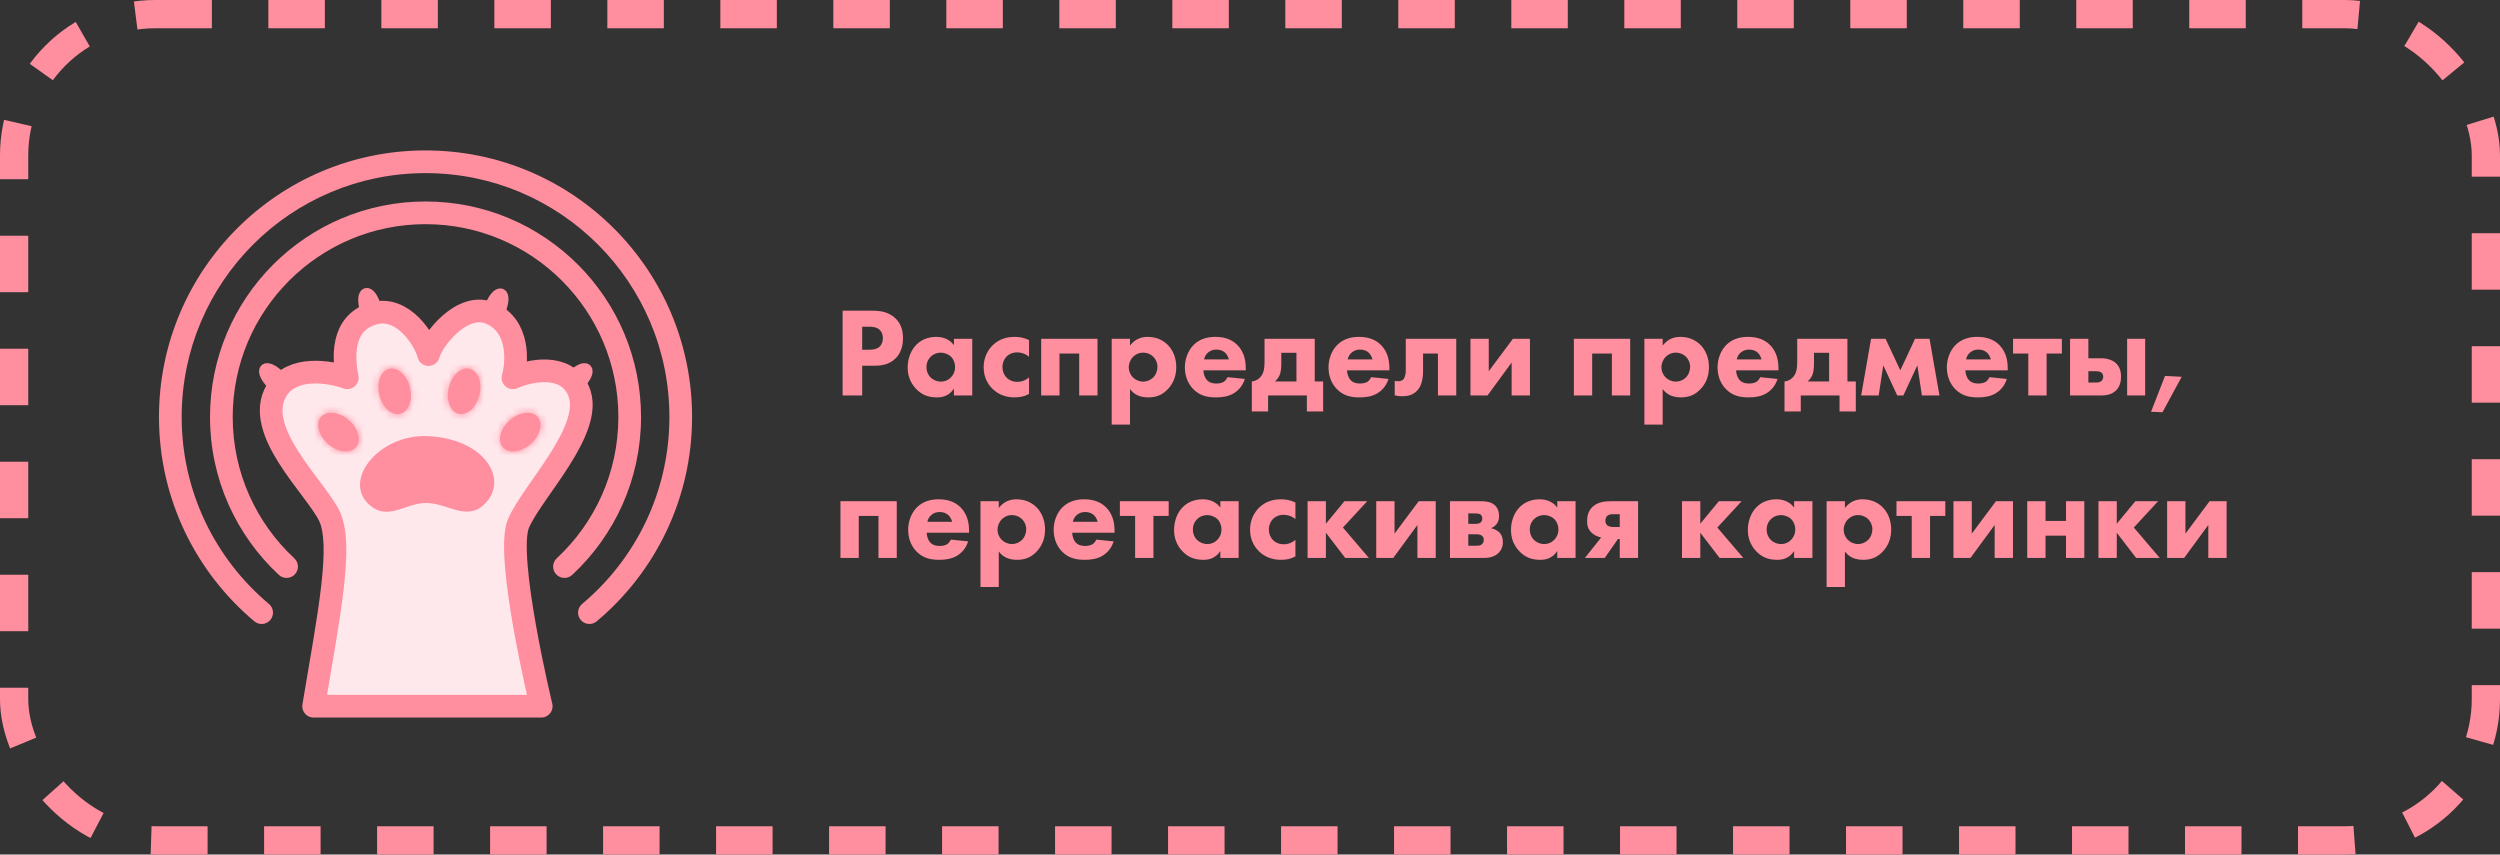
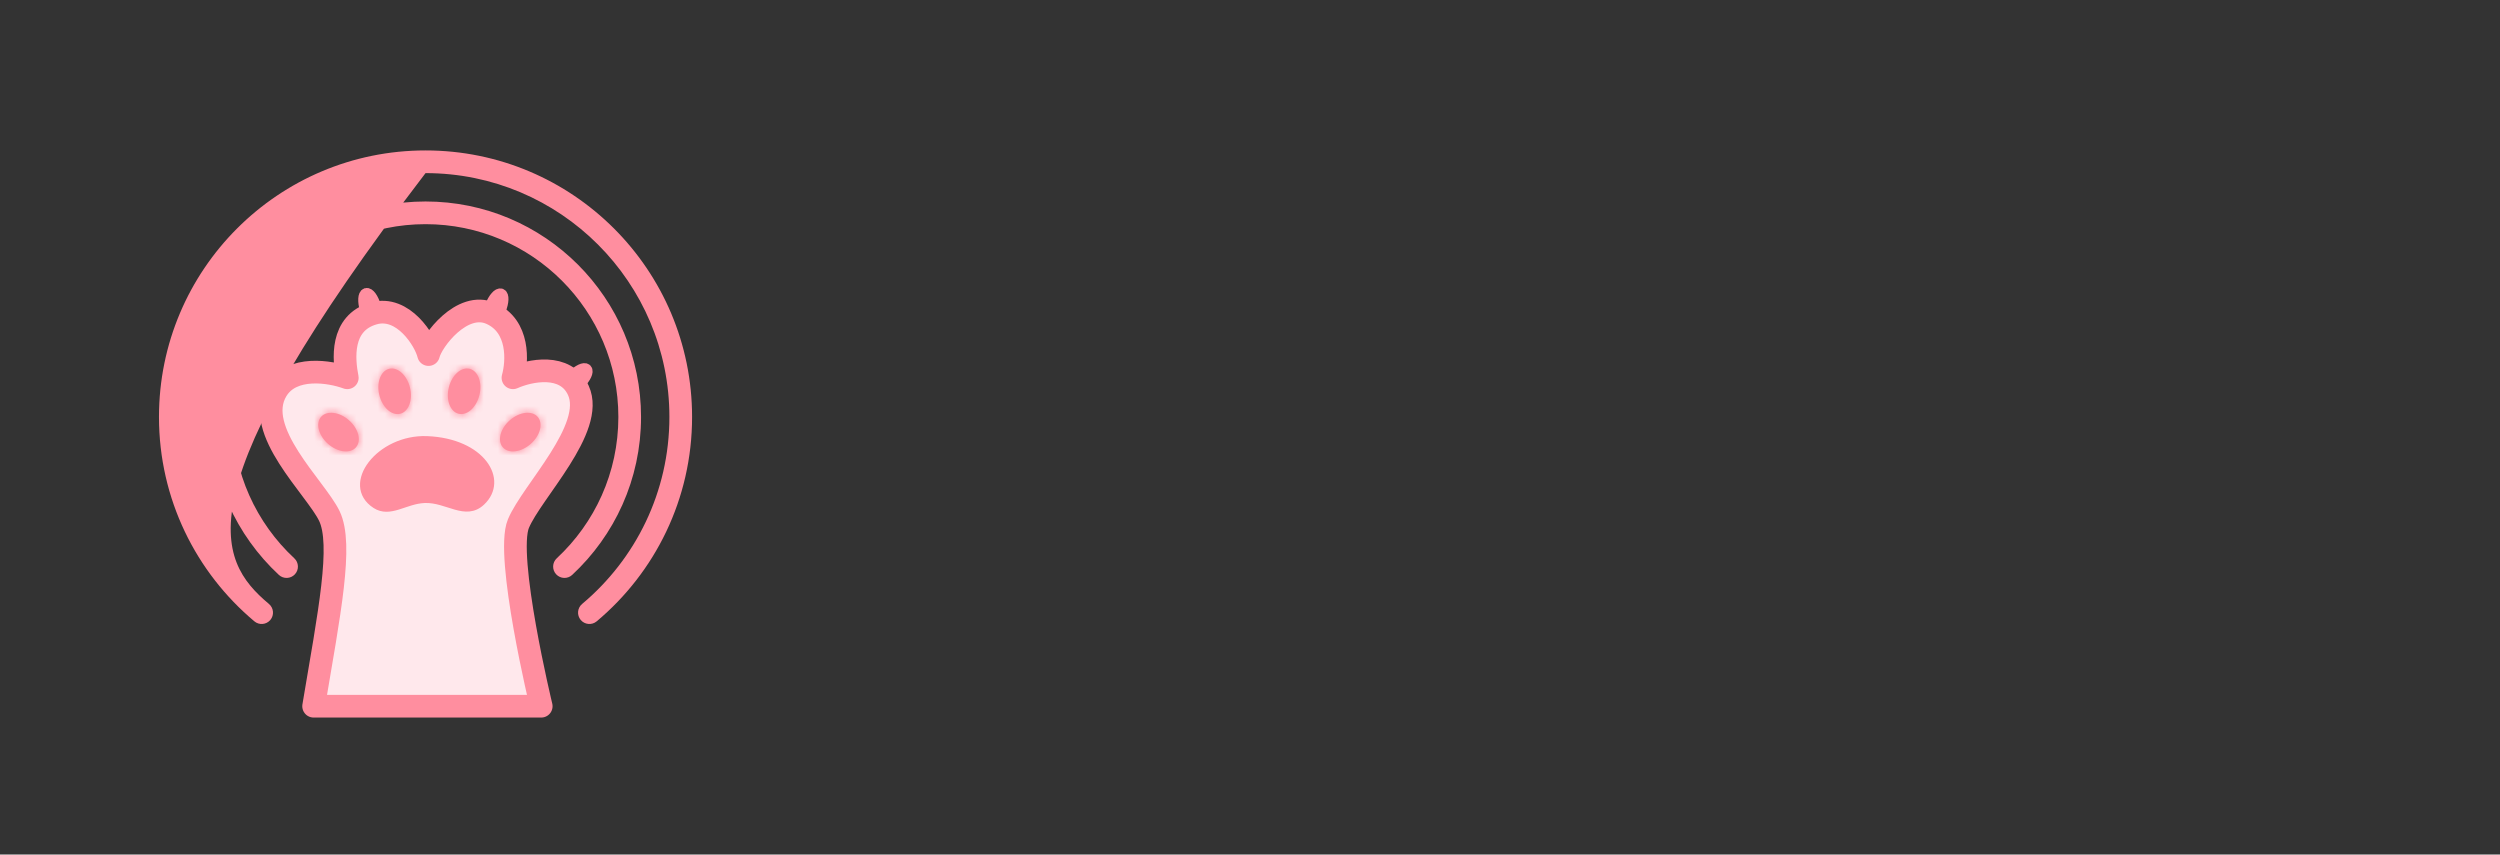
<svg xmlns="http://www.w3.org/2000/svg" width="354" height="121" viewBox="0 0 354 121" fill="none">
  <rect x="0" y="0" width="354" height="121" fill="#333333" stroke="none" />
-   <path d="M119.314 43.994H123.544C124.588 43.994 125.74 44.138 126.694 44.984C127.72 45.884 127.864 47.072 127.864 47.9C127.864 49.412 127.288 50.258 126.838 50.726C125.884 51.698 124.624 51.788 123.778 51.788H122.086V56H119.314V43.994ZM122.086 46.262V49.52H123.076C123.454 49.52 124.12 49.502 124.57 49.07C124.822 48.818 125.02 48.404 125.02 47.882C125.02 47.378 124.84 46.964 124.57 46.712C124.156 46.316 123.562 46.262 123.022 46.262H122.086ZM135.078 48.872V47.972H137.67V56H135.078V55.028C134.376 56.108 133.368 56.27 132.702 56.27C131.55 56.27 130.578 55.982 129.696 55.046C128.85 54.146 128.526 53.102 128.526 52.04C128.526 50.69 129.03 49.538 129.768 48.8C130.47 48.098 131.442 47.702 132.558 47.702C133.242 47.702 134.34 47.864 135.078 48.872ZM133.206 49.934C132.648 49.934 132.126 50.168 131.784 50.51C131.514 50.78 131.19 51.248 131.19 51.968C131.19 52.688 131.496 53.156 131.73 53.408C132.09 53.786 132.648 54.038 133.26 54.038C133.782 54.038 134.268 53.822 134.61 53.48C134.952 53.156 135.24 52.652 135.24 51.968C135.24 51.392 135.024 50.852 134.646 50.492C134.25 50.114 133.674 49.934 133.206 49.934ZM145.71 48.152V50.51C145.08 49.988 144.432 49.898 144.018 49.898C143.208 49.898 142.722 50.294 142.542 50.474C142.2 50.816 141.948 51.338 141.948 51.986C141.948 52.58 142.164 53.084 142.488 53.426C142.884 53.858 143.478 54.074 144.054 54.074C144.504 54.074 145.116 53.948 145.71 53.444V55.784C145.026 56.162 144.378 56.27 143.658 56.27C142.308 56.27 141.282 55.784 140.544 55.064C139.932 54.47 139.284 53.462 139.284 52.004C139.284 50.636 139.86 49.556 140.616 48.836C141.516 47.99 142.578 47.702 143.676 47.702C144.378 47.702 145.026 47.828 145.71 48.152ZM147.432 56V47.972H155.406V56H152.814V50.06H150.024V56H147.432ZM160.008 55.082V60.122H157.416V47.972H160.008V48.926C160.854 47.828 161.898 47.702 162.51 47.702C163.95 47.702 164.85 48.332 165.354 48.836C166.074 49.556 166.56 50.654 166.56 51.968C166.56 53.354 166.074 54.398 165.282 55.19C164.49 55.982 163.626 56.27 162.564 56.27C160.962 56.27 160.278 55.46 160.008 55.082ZM161.88 49.934C161.16 49.934 160.692 50.276 160.44 50.528C160.026 50.942 159.828 51.518 159.828 52.004C159.828 52.508 160.026 53.03 160.404 53.426C160.782 53.804 161.322 54.038 161.88 54.038C162.366 54.038 162.888 53.84 163.266 53.48C163.68 53.084 163.896 52.472 163.896 51.95C163.896 51.356 163.644 50.834 163.284 50.492C162.906 50.132 162.402 49.934 161.88 49.934ZM170.496 50.888H174.006C173.988 50.816 173.862 50.312 173.484 49.952C173.196 49.682 172.782 49.502 172.26 49.502C171.594 49.502 171.198 49.772 170.946 50.024C170.748 50.24 170.568 50.528 170.496 50.888ZM176.4 52.166V52.436H170.406C170.406 52.868 170.568 53.444 170.892 53.804C171.288 54.236 171.828 54.308 172.224 54.308C172.602 54.308 172.998 54.236 173.268 54.074C173.304 54.056 173.61 53.858 173.826 53.408L176.274 53.66C175.914 54.794 175.194 55.388 174.726 55.676C173.952 56.144 173.088 56.27 172.188 56.27C170.982 56.27 169.92 56.054 168.984 55.118C168.282 54.416 167.778 53.354 167.778 52.022C167.778 50.87 168.192 49.682 169.002 48.854C169.974 47.882 171.18 47.702 172.08 47.702C172.98 47.702 174.276 47.864 175.266 48.908C176.22 49.916 176.4 51.176 176.4 52.166ZM179.058 47.972H186.168V54.02H187.356V58.268H185.052V56H179.562V58.268H177.258V54.02C177.762 53.966 178.122 53.732 178.356 53.516C179.022 52.904 179.058 51.986 179.058 51.086V47.972ZM183.576 54.02V49.952H181.434V51.482C181.434 52.292 181.326 52.724 181.254 52.958C181.146 53.3 180.912 53.678 180.534 54.02H183.576ZM190.834 50.888H194.344C194.326 50.816 194.2 50.312 193.822 49.952C193.534 49.682 193.12 49.502 192.598 49.502C191.932 49.502 191.536 49.772 191.284 50.024C191.086 50.24 190.906 50.528 190.834 50.888ZM196.738 52.166V52.436H190.744C190.744 52.868 190.906 53.444 191.23 53.804C191.626 54.236 192.166 54.308 192.562 54.308C192.94 54.308 193.336 54.236 193.606 54.074C193.642 54.056 193.948 53.858 194.164 53.408L196.612 53.66C196.252 54.794 195.532 55.388 195.064 55.676C194.29 56.144 193.426 56.27 192.526 56.27C191.32 56.27 190.258 56.054 189.322 55.118C188.62 54.416 188.116 53.354 188.116 52.022C188.116 50.87 188.53 49.682 189.34 48.854C190.312 47.882 191.518 47.702 192.418 47.702C193.318 47.702 194.614 47.864 195.604 48.908C196.558 49.916 196.738 51.176 196.738 52.166ZM206.204 47.972V56H203.612V50.06H201.506V52.526C201.506 54.056 201.11 54.812 200.714 55.262C200.03 56.018 199.202 56.108 198.5 56.108C198.122 56.108 197.834 56.072 197.492 55.982V53.93C197.816 54.02 198.41 54.056 198.734 53.696C198.788 53.624 199.058 53.318 199.058 52.418V47.972H206.204ZM208.217 47.972H210.809V52.562L214.229 47.972H216.641V56H214.049V51.338L210.629 56H208.217V47.972ZM222.86 56V47.972H230.834V56H228.242V50.06H225.452V56H222.86ZM235.436 55.082V60.122H232.844V47.972H235.436V48.926C236.282 47.828 237.326 47.702 237.938 47.702C239.378 47.702 240.278 48.332 240.782 48.836C241.502 49.556 241.988 50.654 241.988 51.968C241.988 53.354 241.502 54.398 240.71 55.19C239.918 55.982 239.054 56.27 237.992 56.27C236.39 56.27 235.706 55.46 235.436 55.082ZM237.308 49.934C236.588 49.934 236.12 50.276 235.868 50.528C235.454 50.942 235.256 51.518 235.256 52.004C235.256 52.508 235.454 53.03 235.832 53.426C236.21 53.804 236.75 54.038 237.308 54.038C237.794 54.038 238.316 53.84 238.694 53.48C239.108 53.084 239.324 52.472 239.324 51.95C239.324 51.356 239.072 50.834 238.712 50.492C238.334 50.132 237.83 49.934 237.308 49.934ZM245.924 50.888H249.434C249.416 50.816 249.29 50.312 248.912 49.952C248.624 49.682 248.21 49.502 247.688 49.502C247.022 49.502 246.626 49.772 246.374 50.024C246.176 50.24 245.996 50.528 245.924 50.888ZM251.828 52.166V52.436H245.834C245.834 52.868 245.996 53.444 246.32 53.804C246.716 54.236 247.256 54.308 247.652 54.308C248.03 54.308 248.426 54.236 248.696 54.074C248.732 54.056 249.038 53.858 249.254 53.408L251.702 53.66C251.342 54.794 250.622 55.388 250.154 55.676C249.38 56.144 248.516 56.27 247.616 56.27C246.41 56.27 245.348 56.054 244.412 55.118C243.71 54.416 243.206 53.354 243.206 52.022C243.206 50.87 243.62 49.682 244.43 48.854C245.402 47.882 246.608 47.702 247.508 47.702C248.408 47.702 249.704 47.864 250.694 48.908C251.648 49.916 251.828 51.176 251.828 52.166ZM254.485 47.972H261.595V54.02H262.783V58.268H260.479V56H254.989V58.268H252.685V54.02C253.189 53.966 253.549 53.732 253.783 53.516C254.449 52.904 254.485 51.986 254.485 51.086V47.972ZM259.003 54.02V49.952H256.861V51.482C256.861 52.292 256.753 52.724 256.681 52.958C256.573 53.3 256.339 53.678 255.961 54.02H259.003ZM263.539 56L264.943 47.972H266.995L269.083 52.436L271.171 47.972H273.223L274.627 56H272.143L271.495 51.734L269.515 56H268.651L266.671 51.734L266.023 56H263.539ZM278.391 50.888H281.901C281.883 50.816 281.757 50.312 281.379 49.952C281.091 49.682 280.677 49.502 280.155 49.502C279.489 49.502 279.093 49.772 278.841 50.024C278.643 50.24 278.463 50.528 278.391 50.888ZM284.295 52.166V52.436H278.301C278.301 52.868 278.463 53.444 278.787 53.804C279.183 54.236 279.723 54.308 280.119 54.308C280.497 54.308 280.893 54.236 281.163 54.074C281.199 54.056 281.505 53.858 281.721 53.408L284.169 53.66C283.809 54.794 283.089 55.388 282.621 55.676C281.847 56.144 280.983 56.27 280.083 56.27C278.877 56.27 277.815 56.054 276.879 55.118C276.177 54.416 275.673 53.354 275.673 52.022C275.673 50.87 276.087 49.682 276.897 48.854C277.869 47.882 279.075 47.702 279.975 47.702C280.875 47.702 282.171 47.864 283.161 48.908C284.115 49.916 284.295 51.176 284.295 52.166ZM291.96 50.06H289.8V56H287.208V50.06H285.048V47.972H291.96V50.06ZM301.201 47.972H303.757V56H301.201V47.972ZM295.711 50.726H297.493C298.645 50.726 299.329 51.14 299.671 51.482C300.265 52.076 300.337 52.85 300.337 53.318C300.337 53.876 300.247 54.686 299.617 55.298C298.951 55.946 298.069 56 297.403 56H293.119V47.972H295.711V50.726ZM295.711 54.164H296.773C296.971 54.164 297.331 54.164 297.565 53.948C297.727 53.804 297.817 53.57 297.817 53.336C297.817 53.012 297.655 52.832 297.565 52.76C297.331 52.58 296.953 52.562 296.791 52.562H295.711V54.164ZM304.588 58.304L306.568 53.228L308.926 53.354L306.208 58.376L304.588 58.304ZM119.008 79V70.972H126.982V79H124.39V73.06H121.6V79H119.008ZM131.314 73.888H134.824C134.806 73.816 134.68 73.312 134.302 72.952C134.014 72.682 133.6 72.502 133.078 72.502C132.412 72.502 132.016 72.772 131.764 73.024C131.566 73.24 131.386 73.528 131.314 73.888ZM137.218 75.166V75.436H131.224C131.224 75.868 131.386 76.444 131.71 76.804C132.106 77.236 132.646 77.308 133.042 77.308C133.42 77.308 133.816 77.236 134.086 77.074C134.122 77.056 134.428 76.858 134.644 76.408L137.092 76.66C136.732 77.794 136.012 78.388 135.544 78.676C134.77 79.144 133.906 79.27 133.006 79.27C131.8 79.27 130.738 79.054 129.802 78.118C129.1 77.416 128.596 76.354 128.596 75.022C128.596 73.87 129.01 72.682 129.82 71.854C130.792 70.882 131.998 70.702 132.898 70.702C133.798 70.702 135.094 70.864 136.084 71.908C137.038 72.916 137.218 74.176 137.218 75.166ZM141.428 78.082V83.122H138.836V70.972H141.428V71.926C142.274 70.828 143.318 70.702 143.93 70.702C145.37 70.702 146.27 71.332 146.774 71.836C147.494 72.556 147.98 73.654 147.98 74.968C147.98 76.354 147.494 77.398 146.702 78.19C145.91 78.982 145.046 79.27 143.984 79.27C142.382 79.27 141.698 78.46 141.428 78.082ZM143.3 72.934C142.58 72.934 142.112 73.276 141.86 73.528C141.446 73.942 141.248 74.518 141.248 75.004C141.248 75.508 141.446 76.03 141.824 76.426C142.202 76.804 142.742 77.038 143.3 77.038C143.786 77.038 144.308 76.84 144.686 76.48C145.1 76.084 145.316 75.472 145.316 74.95C145.316 74.356 145.064 73.834 144.704 73.492C144.326 73.132 143.822 72.934 143.3 72.934ZM151.916 73.888H155.426C155.408 73.816 155.282 73.312 154.904 72.952C154.616 72.682 154.202 72.502 153.68 72.502C153.014 72.502 152.618 72.772 152.366 73.024C152.168 73.24 151.988 73.528 151.916 73.888ZM157.82 75.166V75.436H151.826C151.826 75.868 151.988 76.444 152.312 76.804C152.708 77.236 153.248 77.308 153.644 77.308C154.022 77.308 154.418 77.236 154.688 77.074C154.724 77.056 155.03 76.858 155.246 76.408L157.694 76.66C157.334 77.794 156.614 78.388 156.146 78.676C155.372 79.144 154.508 79.27 153.608 79.27C152.402 79.27 151.34 79.054 150.404 78.118C149.702 77.416 149.198 76.354 149.198 75.022C149.198 73.87 149.612 72.682 150.422 71.854C151.394 70.882 152.6 70.702 153.5 70.702C154.4 70.702 155.696 70.864 156.686 71.908C157.64 72.916 157.82 74.176 157.82 75.166ZM165.486 73.06H163.326V79H160.734V73.06H158.574V70.972H165.486V73.06ZM172.801 71.872V70.972H175.393V79H172.801V78.028C172.099 79.108 171.091 79.27 170.425 79.27C169.273 79.27 168.301 78.982 167.419 78.046C166.573 77.146 166.249 76.102 166.249 75.04C166.249 73.69 166.753 72.538 167.491 71.8C168.193 71.098 169.165 70.702 170.281 70.702C170.965 70.702 172.063 70.864 172.801 71.872ZM170.929 72.934C170.371 72.934 169.849 73.168 169.507 73.51C169.237 73.78 168.913 74.248 168.913 74.968C168.913 75.688 169.219 76.156 169.453 76.408C169.813 76.786 170.371 77.038 170.983 77.038C171.505 77.038 171.991 76.822 172.333 76.48C172.675 76.156 172.963 75.652 172.963 74.968C172.963 74.392 172.747 73.852 172.369 73.492C171.973 73.114 171.397 72.934 170.929 72.934ZM183.433 71.152V73.51C182.803 72.988 182.155 72.898 181.741 72.898C180.931 72.898 180.445 73.294 180.265 73.474C179.923 73.816 179.671 74.338 179.671 74.986C179.671 75.58 179.887 76.084 180.211 76.426C180.607 76.858 181.201 77.074 181.777 77.074C182.227 77.074 182.839 76.948 183.433 76.444V78.784C182.749 79.162 182.101 79.27 181.381 79.27C180.031 79.27 179.005 78.784 178.267 78.064C177.655 77.47 177.007 76.462 177.007 75.004C177.007 73.636 177.583 72.556 178.339 71.836C179.239 70.99 180.301 70.702 181.399 70.702C182.101 70.702 182.749 70.828 183.433 71.152ZM185.154 79V70.972H187.746V74.158L190.374 70.972H193.596L190.158 74.698L193.83 79H190.482L187.746 75.436V79H185.154ZM194.875 70.972H197.467V75.562L200.887 70.972H203.299V79H200.707V74.338L197.287 79H194.875V70.972ZM205.317 70.972H209.619C210.177 70.972 211.023 70.99 211.617 71.494C212.013 71.836 212.265 72.34 212.265 73.06C212.265 73.546 212.157 73.978 211.779 74.356C211.635 74.518 211.419 74.68 211.113 74.788C211.563 74.878 211.995 75.094 212.283 75.364C212.697 75.778 212.805 76.282 212.805 76.732C212.805 77.434 212.553 77.938 212.211 78.28C211.851 78.64 211.221 79 210.213 79H205.317V70.972ZM207.909 74.176H208.971C209.115 74.176 209.403 74.158 209.619 74.014C209.817 73.87 209.889 73.672 209.889 73.42C209.889 73.132 209.763 72.952 209.655 72.862C209.493 72.736 209.151 72.7 208.935 72.7H207.909V74.176ZM207.909 77.272H209.079C209.295 77.272 209.619 77.272 209.853 77.056C210.015 76.912 210.105 76.678 210.105 76.426C210.105 76.156 209.979 75.976 209.853 75.868C209.601 75.652 209.205 75.652 208.971 75.652H207.909V77.272ZM220.508 71.872V70.972H223.1V79H220.508V78.028C219.806 79.108 218.798 79.27 218.132 79.27C216.98 79.27 216.008 78.982 215.126 78.046C214.28 77.146 213.956 76.102 213.956 75.04C213.956 73.69 214.46 72.538 215.198 71.8C215.9 71.098 216.872 70.702 217.988 70.702C218.672 70.702 219.77 70.864 220.508 71.872ZM218.636 72.934C218.078 72.934 217.556 73.168 217.214 73.51C216.944 73.78 216.62 74.248 216.62 74.968C216.62 75.688 216.926 76.156 217.16 76.408C217.52 76.786 218.078 77.038 218.69 77.038C219.212 77.038 219.698 76.822 220.04 76.48C220.382 76.156 220.67 75.652 220.67 74.968C220.67 74.392 220.454 73.852 220.076 73.492C219.68 73.114 219.104 72.934 218.636 72.934ZM224.426 79L226.73 76.102C226.208 76.012 225.704 75.76 225.344 75.4C224.84 74.914 224.732 74.374 224.732 73.78C224.732 73.096 224.894 72.376 225.47 71.8C226.226 71.062 227.27 70.972 228.116 70.972H231.95V79H229.358V76.318H229.106L227.234 79H224.426ZM229.358 74.626V72.808H228.44C228.224 72.808 227.864 72.826 227.63 73.006C227.45 73.15 227.324 73.402 227.324 73.744C227.324 74.086 227.486 74.284 227.576 74.374C227.846 74.608 228.35 74.626 228.494 74.626H229.358ZM238.17 79V70.972H240.762V74.158L243.39 70.972H246.612L243.174 74.698L246.846 79H243.498L240.762 75.436V79H238.17ZM254.047 71.872V70.972H256.639V79H254.047V78.028C253.345 79.108 252.337 79.27 251.671 79.27C250.519 79.27 249.547 78.982 248.665 78.046C247.819 77.146 247.495 76.102 247.495 75.04C247.495 73.69 247.999 72.538 248.737 71.8C249.439 71.098 250.411 70.702 251.527 70.702C252.211 70.702 253.309 70.864 254.047 71.872ZM252.175 72.934C251.617 72.934 251.095 73.168 250.753 73.51C250.483 73.78 250.159 74.248 250.159 74.968C250.159 75.688 250.465 76.156 250.699 76.408C251.059 76.786 251.617 77.038 252.229 77.038C252.751 77.038 253.237 76.822 253.579 76.48C253.921 76.156 254.209 75.652 254.209 74.968C254.209 74.392 253.993 73.852 253.615 73.492C253.219 73.114 252.643 72.934 252.175 72.934ZM261.241 78.082V83.122H258.649V70.972H261.241V71.926C262.087 70.828 263.131 70.702 263.743 70.702C265.183 70.702 266.083 71.332 266.587 71.836C267.307 72.556 267.793 73.654 267.793 74.968C267.793 76.354 267.307 77.398 266.515 78.19C265.723 78.982 264.859 79.27 263.797 79.27C262.195 79.27 261.511 78.46 261.241 78.082ZM263.113 72.934C262.393 72.934 261.925 73.276 261.673 73.528C261.259 73.942 261.061 74.518 261.061 75.004C261.061 75.508 261.259 76.03 261.637 76.426C262.015 76.804 262.555 77.038 263.113 77.038C263.599 77.038 264.121 76.84 264.499 76.48C264.913 76.084 265.129 75.472 265.129 74.95C265.129 74.356 264.877 73.834 264.517 73.492C264.139 73.132 263.635 72.934 263.113 72.934ZM275.454 73.06H273.294V79H270.702V73.06H268.542V70.972H275.454V73.06ZM276.613 70.972H279.205V75.562L282.625 70.972H285.037V79H282.445V74.338L279.025 79H276.613V70.972ZM287.055 79V70.972H289.647V73.762H292.545V70.972H295.137V79H292.545V75.85H289.647V79H287.055ZM297.145 79V70.972H299.737V74.158L302.365 70.972H305.587L302.149 74.698L305.821 79H302.473L299.737 75.436V79H297.145ZM306.865 70.972H309.457V75.562L312.877 70.972H315.289V79H312.697V74.338L309.277 79H306.865V70.972Z" fill="#FF8E9F" />
-   <rect x="2" y="2" width="350" height="117" rx="20" stroke="#FF8E9F" stroke-width="4" stroke-dasharray="8 8" />
-   <ellipse cx="39.011" cy="53.773" rx="0.734" ry="2.05" transform="rotate(-44.48 39.011 53.773)" fill="#FF8E9F" stroke="#FF8E9F" stroke-width="1.606" />
  <ellipse cx="0.734" cy="2.05" rx="0.734" ry="2.05" transform="matrix(-0.713 -0.701 -0.701 0.713 83.544 52.824)" fill="#FF8E9F" stroke="#FF8E9F" stroke-width="1.606" />
  <ellipse cx="52.435" cy="43.553" rx="0.734" ry="2.05" transform="rotate(-16.171 52.435 43.553)" fill="#FF8E9F" stroke="#FF8E9F" stroke-width="1.606" />
  <ellipse cx="0.734" cy="2.05" rx="0.734" ry="2.05" transform="matrix(-0.929 -0.37 -0.37 0.929 71.617 41.93)" fill="#FF8E9F" stroke="#FF8E9F" stroke-width="1.606" />
  <path d="M46.636 73.066C48.578 77.101 46.636 86.749 44.408 100H76.637C76.637 100 71.498 78.719 73.408 74.146C75.319 69.572 84.343 60.665 81.898 55.286C80.105 51.341 74.975 52.447 72.634 53.493C73.282 51.202 73.561 46.172 69.497 44.379C65.433 42.586 61.129 48.263 60.681 50.206C60.233 48.263 57.095 43.183 52.911 44.379C48.13 45.745 48.678 50.953 49.176 53.493C46.736 52.596 41.317 51.7 39.165 55.286C35.758 60.964 44.694 69.032 46.636 73.066Z" fill="#FFE8EC" stroke="#FF8E9F" stroke-width="3.212" stroke-linejoin="round" />
  <path d="M60.477 62.157C53.693 61.885 48.559 68.625 53.104 71.585C55.228 72.969 57.373 70.933 60.129 70.825C63.312 70.701 65.911 73.383 68.276 71.152C71.656 67.965 68.292 62.47 60.477 62.157Z" fill="#FF8E9F" stroke="#FF8E9F" stroke-width="0.803" />
  <mask id="path-9-inside-1_4944_108" fill="white">
    <ellipse cx="47.935" cy="61.183" rx="3.279" ry="2.236" transform="rotate(41.195 47.935 61.183)" />
  </mask>
  <ellipse cx="47.935" cy="61.183" rx="3.279" ry="2.236" transform="rotate(41.195 47.935 61.183)" fill="#FF8E9F" />
  <path d="M50.402 63.343L47.985 61.227C48.216 60.964 48.486 60.82 48.697 60.756C48.893 60.696 49.013 60.709 49.025 60.711C49.033 60.712 48.838 60.676 48.578 60.448L46.463 62.866L44.347 65.283C45.45 66.248 46.819 66.915 48.252 67.089C49.666 67.26 51.508 66.957 52.819 65.459L50.402 63.343ZM46.463 62.866L48.578 60.448C48.319 60.221 48.257 60.033 48.259 60.041C48.262 60.052 48.291 60.17 48.258 60.372C48.222 60.589 48.116 60.876 47.885 61.14L45.468 59.024L43.051 56.908C41.739 58.407 41.683 60.273 42.04 61.651C42.402 63.049 43.244 64.317 44.347 65.283L46.463 62.866ZM45.468 59.024L47.885 61.14C47.654 61.403 47.384 61.547 47.174 61.611C46.978 61.671 46.857 61.657 46.845 61.656C46.838 61.655 47.032 61.691 47.292 61.918L49.408 59.501L51.523 57.084C50.42 56.119 49.052 55.452 47.618 55.278C46.204 55.107 44.363 55.409 43.051 56.908L45.468 59.024ZM49.408 59.501L47.292 61.918C47.551 62.146 47.613 62.334 47.611 62.326C47.608 62.315 47.579 62.197 47.612 61.995C47.648 61.778 47.755 61.491 47.985 61.227L50.402 63.343L52.819 65.459C54.132 63.96 54.188 62.094 53.831 60.716C53.469 59.318 52.626 58.05 51.523 57.084L49.408 59.501Z" fill="#FF8E9F" mask="url(#path-9-inside-1_4944_108)" />
  <mask id="path-11-inside-2_4944_108" fill="white">
    <ellipse cx="3.279" cy="2.236" rx="3.279" ry="2.236" transform="matrix(-0.752 0.659 0.659 0.752 74.661 57.342)" />
  </mask>
  <ellipse cx="3.279" cy="2.236" rx="3.279" ry="2.236" transform="matrix(-0.752 0.659 0.659 0.752 74.661 57.342)" fill="#FF8E9F" />
  <path d="M71.199 63.343L73.616 61.227C73.386 60.964 73.115 60.82 72.905 60.756C72.709 60.696 72.588 60.709 72.576 60.711C72.569 60.712 72.763 60.676 73.023 60.449L75.139 62.866L77.254 65.283C76.151 66.248 74.783 66.915 73.349 67.089C71.935 67.26 70.094 66.957 68.782 65.459L71.199 63.343ZM75.139 62.866L73.023 60.449C73.283 60.221 73.344 60.033 73.342 60.041C73.339 60.052 73.31 60.17 73.343 60.372C73.379 60.589 73.486 60.876 73.716 61.14L76.133 59.024L78.551 56.908C79.863 58.407 79.919 60.273 79.562 61.651C79.2 63.049 78.357 64.317 77.254 65.283L75.139 62.866ZM76.133 59.024L73.716 61.14C73.947 61.403 74.217 61.547 74.428 61.611C74.624 61.671 74.744 61.657 74.756 61.656C74.764 61.655 74.569 61.691 74.31 61.918L72.194 59.501L70.078 57.084C71.181 56.119 72.55 55.452 73.983 55.278C75.397 55.107 77.239 55.409 78.551 56.908L76.133 59.024ZM72.194 59.501L74.31 61.918C74.05 62.146 73.988 62.334 73.99 62.326C73.993 62.315 74.023 62.197 73.989 61.995C73.953 61.778 73.847 61.491 73.616 61.227L71.199 63.343L68.782 65.459C67.47 63.96 67.414 62.094 67.771 60.716C68.133 59.318 68.975 58.05 70.078 57.084L72.194 59.501Z" fill="#FF8E9F" mask="url(#path-11-inside-2_4944_108)" />
  <mask id="path-13-inside-3_4944_108" fill="white">
    <ellipse cx="55.882" cy="55.407" rx="3.279" ry="2.236" transform="rotate(76.27 55.882 55.407)" />
  </mask>
  <ellipse cx="55.882" cy="55.407" rx="3.279" ry="2.236" transform="rotate(76.27 55.882 55.407)" fill="#FF8E9F" />
  <path d="M56.66 58.592L55.898 55.472C56.238 55.389 56.542 55.426 56.751 55.495C56.946 55.558 57.037 55.639 57.045 55.647C57.051 55.652 56.913 55.51 56.831 55.175L53.71 55.938L50.59 56.7C50.938 58.124 51.675 59.456 52.748 60.422C53.807 61.375 55.488 62.185 57.423 61.713L56.66 58.592ZM53.71 55.938L56.831 55.175C56.749 54.84 56.806 54.651 56.804 54.658C56.8 54.669 56.756 54.782 56.612 54.929C56.458 55.086 56.206 55.259 55.866 55.343L55.104 52.222L54.341 49.102C52.406 49.574 51.288 51.069 50.788 52.402C50.281 53.754 50.242 55.276 50.59 56.7L53.71 55.938ZM55.104 52.222L55.866 55.343C55.526 55.426 55.222 55.388 55.013 55.319C54.818 55.256 54.727 55.175 54.718 55.167C54.713 55.162 54.851 55.304 54.933 55.639L58.054 54.877L61.174 54.114C60.826 52.69 60.089 51.358 59.016 50.392C57.957 49.439 56.276 48.629 54.341 49.102L55.104 52.222ZM58.054 54.877L54.933 55.639C55.015 55.974 54.957 56.163 54.96 56.156C54.964 56.145 55.008 56.032 55.151 55.886C55.306 55.728 55.557 55.555 55.898 55.472L56.66 58.592L57.423 61.713C59.358 61.24 60.475 59.745 60.975 58.412C61.483 57.06 61.522 55.538 61.174 54.114L58.054 54.877Z" fill="#FF8E9F" mask="url(#path-13-inside-3_4944_108)" />
  <mask id="path-15-inside-4_4944_108" fill="white">
    <ellipse cx="3.279" cy="2.236" rx="3.279" ry="2.236" transform="matrix(-0.237 0.971 0.971 0.237 64.325 51.691)" />
  </mask>
  <ellipse cx="3.279" cy="2.236" rx="3.279" ry="2.236" transform="matrix(-0.237 0.971 0.971 0.237 64.325 51.691)" fill="#FF8E9F" />
  <path d="M64.94 58.592L65.703 55.472C65.362 55.389 65.059 55.426 64.85 55.495C64.655 55.558 64.564 55.639 64.555 55.647C64.549 55.652 64.688 55.51 64.77 55.175L67.89 55.938L71.011 56.7C70.663 58.124 69.926 59.456 68.853 60.422C67.794 61.375 66.113 62.185 64.178 61.713L64.94 58.592ZM67.89 55.938L64.77 55.175C64.852 54.84 64.794 54.651 64.797 54.658C64.801 54.669 64.845 54.782 64.988 54.929C65.142 55.086 65.394 55.259 65.734 55.343L66.497 52.222L67.259 49.102C69.194 49.574 70.312 51.069 70.812 52.402C71.319 53.754 71.359 55.276 71.011 56.7L67.89 55.938ZM66.497 52.222L65.734 55.343C66.075 55.426 66.378 55.388 66.588 55.319C66.782 55.256 66.873 55.175 66.882 55.167C66.888 55.162 66.749 55.304 66.668 55.639L63.547 54.877L60.426 54.114C60.774 52.69 61.511 51.358 62.585 50.392C63.643 49.439 65.324 48.629 67.259 49.102L66.497 52.222ZM63.547 54.877L66.668 55.639C66.586 55.974 66.643 56.163 66.641 56.156C66.636 56.145 66.593 56.032 66.449 55.886C66.295 55.728 66.043 55.555 65.703 55.472L64.94 58.592L64.178 61.713C62.243 61.24 61.125 59.745 60.625 58.412C60.118 57.06 60.079 55.538 60.426 54.114L63.547 54.877Z" fill="#FF8E9F" mask="url(#path-15-inside-4_4944_108)" />
-   <path d="M60.255 21.301C81.1 21.301 97.999 38.2 97.999 59.045C97.999 70.665 92.747 81.061 84.491 87.982C83.812 88.552 82.798 88.463 82.228 87.783C81.659 87.104 81.747 86.091 82.427 85.52C89.985 79.183 94.787 69.675 94.787 59.045C94.787 39.974 79.326 24.514 60.255 24.514C41.184 24.514 25.724 39.974 25.724 59.045C25.724 69.675 30.526 79.183 38.084 85.52C38.763 86.091 38.852 87.104 38.282 87.783C37.712 88.463 36.699 88.552 36.02 87.982C27.764 81.061 22.511 70.665 22.511 59.045C22.511 38.2 39.41 21.301 60.255 21.301ZM60.255 28.529C77.109 28.529 90.771 42.192 90.772 59.046C90.772 67.877 87.018 75.835 81.023 81.405C80.374 82.009 79.358 81.972 78.754 81.322C78.15 80.673 78.188 79.657 78.837 79.053C84.205 74.065 87.559 66.948 87.56 59.046C87.559 43.966 75.335 31.742 60.255 31.742C45.175 31.742 32.951 43.967 32.951 59.046C32.951 66.948 36.305 74.065 41.673 79.053C42.323 79.656 42.361 80.672 41.757 81.322C41.153 81.972 40.136 82.009 39.486 81.405C33.492 75.835 29.738 67.877 29.738 59.046C29.738 42.192 43.401 28.53 60.255 28.529Z" fill="#FF8E9F" />
+   <path d="M60.255 21.301C81.1 21.301 97.999 38.2 97.999 59.045C97.999 70.665 92.747 81.061 84.491 87.982C83.812 88.552 82.798 88.463 82.228 87.783C81.659 87.104 81.747 86.091 82.427 85.52C89.985 79.183 94.787 69.675 94.787 59.045C94.787 39.974 79.326 24.514 60.255 24.514C25.724 69.675 30.526 79.183 38.084 85.52C38.763 86.091 38.852 87.104 38.282 87.783C37.712 88.463 36.699 88.552 36.02 87.982C27.764 81.061 22.511 70.665 22.511 59.045C22.511 38.2 39.41 21.301 60.255 21.301ZM60.255 28.529C77.109 28.529 90.771 42.192 90.772 59.046C90.772 67.877 87.018 75.835 81.023 81.405C80.374 82.009 79.358 81.972 78.754 81.322C78.15 80.673 78.188 79.657 78.837 79.053C84.205 74.065 87.559 66.948 87.56 59.046C87.559 43.966 75.335 31.742 60.255 31.742C45.175 31.742 32.951 43.967 32.951 59.046C32.951 66.948 36.305 74.065 41.673 79.053C42.323 79.656 42.361 80.672 41.757 81.322C41.153 81.972 40.136 82.009 39.486 81.405C33.492 75.835 29.738 67.877 29.738 59.046C29.738 42.192 43.401 28.53 60.255 28.529Z" fill="#FF8E9F" />
</svg>